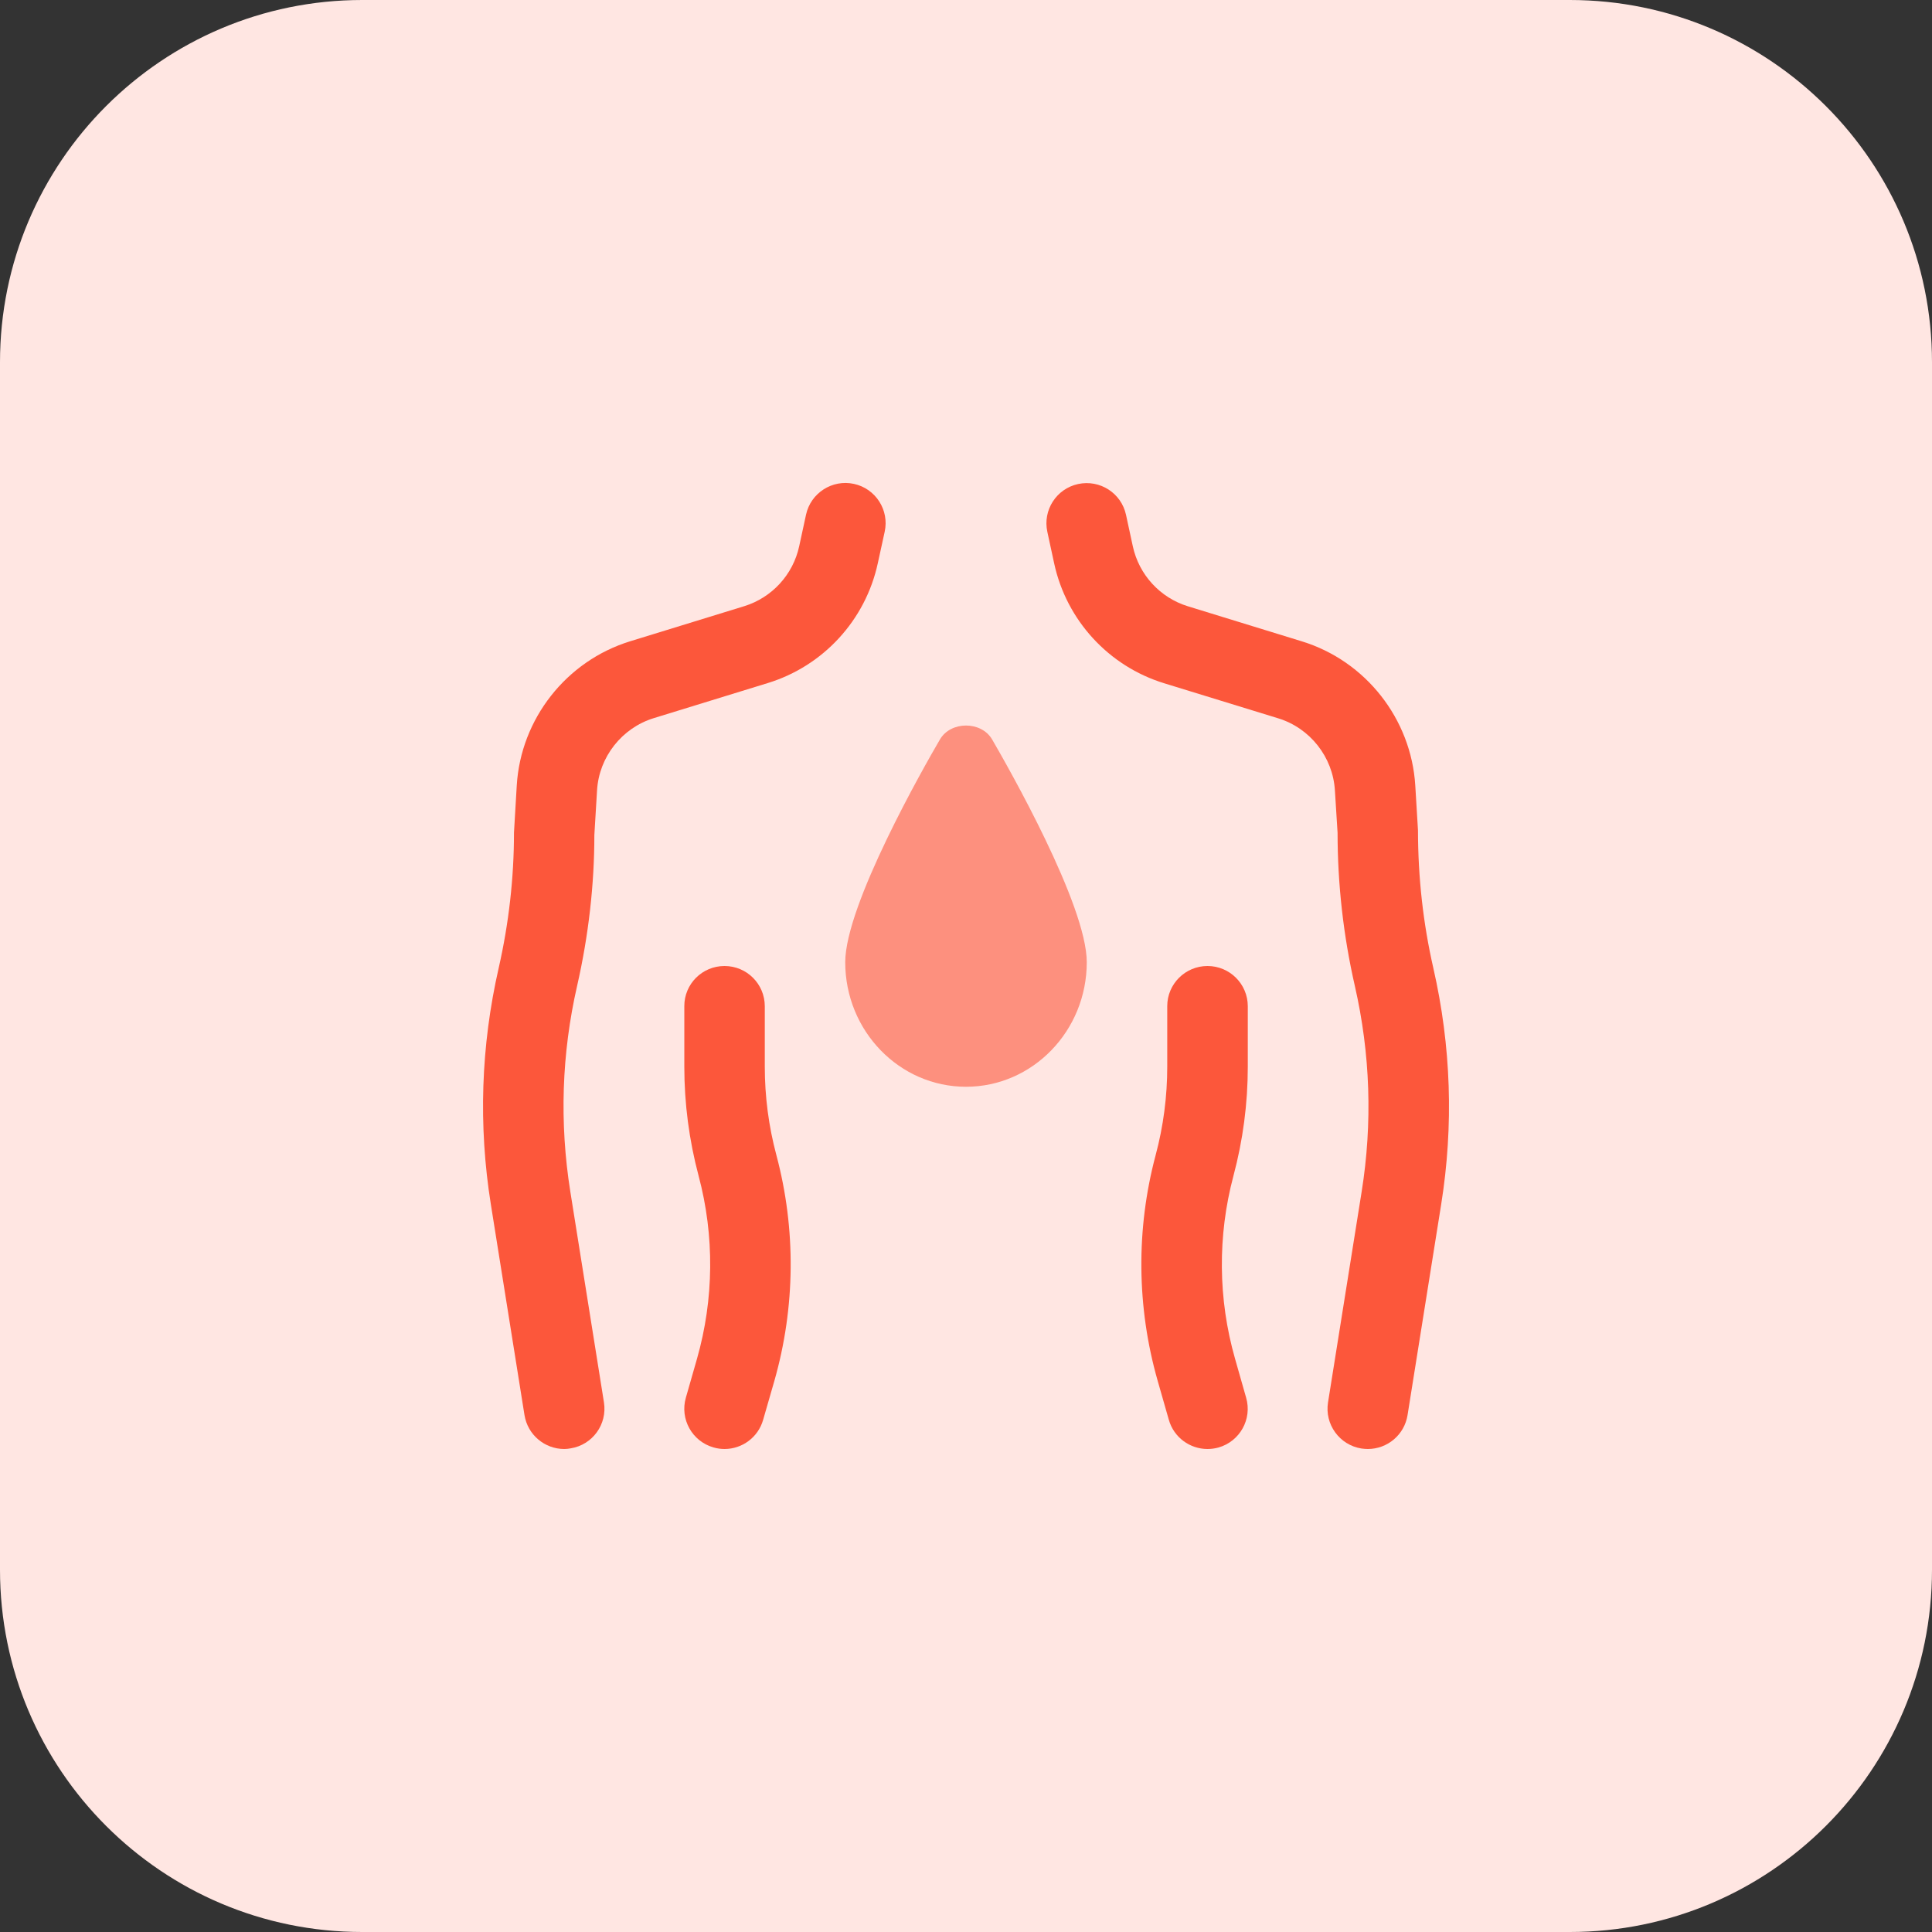
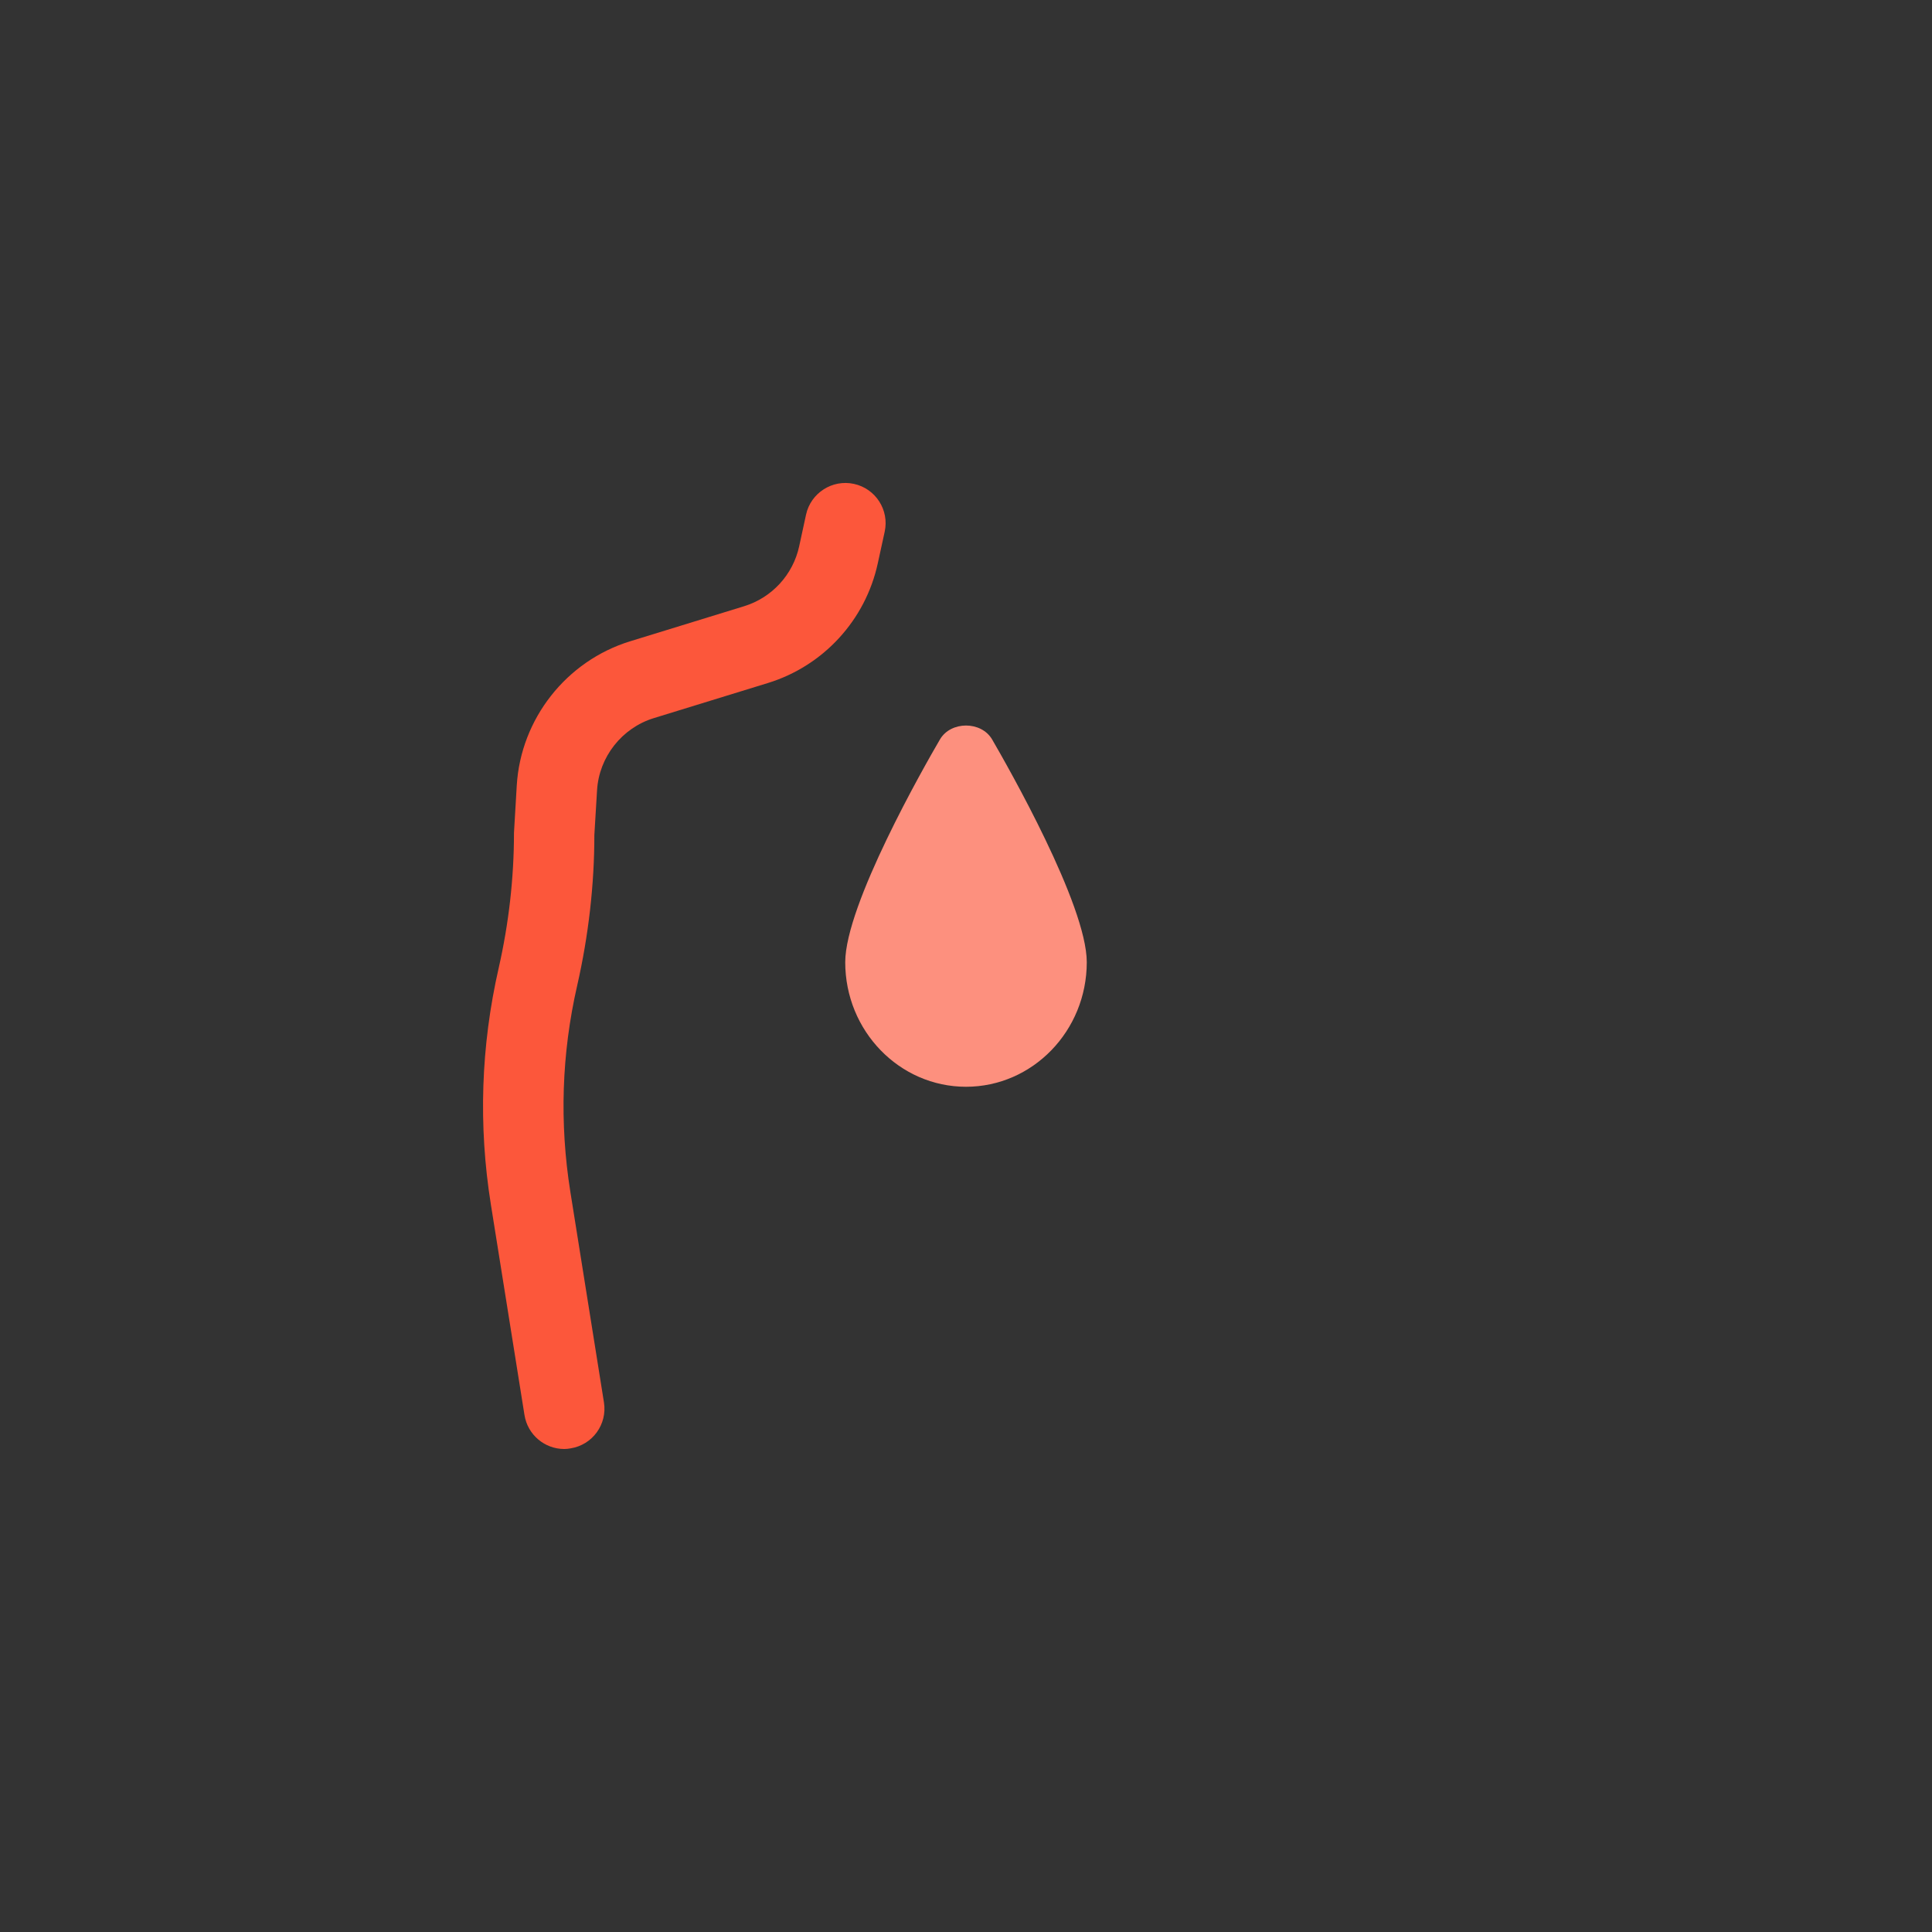
<svg xmlns="http://www.w3.org/2000/svg" width="55px" height="55px" viewBox="0 0 55 55" version="1.1">
  <rect x="0" y="0" width="55" height="55" fill="#333333" stroke="none" />
  <title>047-massage</title>
  <g id="First-Active-365-Homecare" stroke="none" stroke-width="1" fill="none" fill-rule="evenodd">
    <g id="Nurse-Led-Home-Care" transform="translate(-172, -2382)" fill-rule="nonzero">
      <g id="047-massage" transform="translate(172, 2382)">
-         <path d="M44.688,55 L10.312,55 C4.617,55 0,50.383 0,44.688 L0,10.312 C0,4.617 4.617,0 10.312,0 L44.688,0 C50.383,0 55,4.617 55,10.312 L55,44.688 C55,50.383 50.383,55 44.688,55 Z" id="Path" fill="#FFE6E2" />
        <path d="M27.5,30.938 C25.604,30.938 24.062,29.348 24.062,27.392 C24.062,25.759 26.307,21.823 26.758,21.051 C27.067,20.522 27.935,20.522 28.244,21.051 C28.693,21.825 30.938,25.761 30.938,27.392 C30.938,29.348 29.396,30.938 27.5,30.938 Z" id="Path" fill="#FD907E" />
        <g id="Group" transform="translate(13.751, 13.749)" fill="#FC573B">
          <path d="M2.311,27.501 C1.758,27.501 1.271,27.1 1.18,26.535 L0.223,20.54 C-0.136,18.293 -0.061,16.028 0.446,13.806 C0.733,12.542 0.881,11.248 0.881,9.957 L0.96,8.611 C1.074,6.716 2.371,5.066 4.188,4.507 L7.435,3.508 C8.225,3.264 8.825,2.611 9,1.802 L9.195,0.903 C9.329,0.284 9.944,-0.108 10.558,0.026 C11.176,0.16 11.57,0.771 11.434,1.389 L11.238,2.286 C10.888,3.904 9.688,5.21 8.107,5.696 L4.86,6.695 C3.952,6.975 3.303,7.8 3.246,8.747 L3.169,10.024 C3.17,11.418 3.005,12.884 2.679,14.313 C2.237,16.248 2.174,18.219 2.485,20.175 L3.442,26.172 C3.542,26.798 3.117,27.384 2.492,27.483 C2.431,27.495 2.37,27.501 2.311,27.501 L2.311,27.501 Z" id="Path" />
-           <path d="M25.188,27.501 C25.127,27.501 25.067,27.495 25.005,27.487 C24.382,27.387 23.955,26.799 24.055,26.175 L25.012,20.179 C25.325,18.223 25.26,16.251 24.818,14.316 C24.492,12.888 24.327,11.42 24.327,9.959 L24.251,8.752 C24.194,7.804 23.545,6.979 22.637,6.7 L19.39,5.702 C17.807,5.215 16.609,3.907 16.259,2.29 L16.065,1.393 C15.93,0.774 16.322,0.164 16.941,0.03 C17.562,-0.103 18.17,0.288 18.304,0.906 L18.498,1.803 C18.674,2.613 19.273,3.266 20.064,3.51 L23.311,4.509 C25.127,5.067 26.423,6.717 26.539,8.613 L26.616,9.888 C26.618,11.25 26.765,12.544 27.052,13.806 C27.56,16.028 27.635,18.293 27.276,20.54 L26.319,26.536 C26.229,27.1 25.743,27.501 25.188,27.501 L25.188,27.501 Z" id="Path" />
-           <path d="M6.876,27.501 C6.771,27.501 6.665,27.487 6.56,27.456 C5.951,27.282 5.599,26.648 5.774,26.04 L6.092,24.929 C6.575,23.231 6.592,21.432 6.137,19.725 C5.867,18.711 5.73,17.666 5.73,16.616 L5.73,14.895 C5.728,14.263 6.24,13.751 6.874,13.751 C7.509,13.751 8.021,14.264 8.021,14.897 L8.021,16.617 C8.021,17.466 8.131,18.314 8.351,19.135 C8.913,21.243 8.892,23.463 8.294,25.56 L7.974,26.67 C7.832,27.172 7.373,27.501 6.876,27.501 L6.876,27.501 Z" id="Path" />
-           <path d="M20.623,27.501 C20.124,27.501 19.665,27.172 19.523,26.669 L19.205,25.558 C18.607,23.461 18.586,21.241 19.148,19.134 C19.368,18.312 19.478,17.465 19.478,16.614 L19.478,14.893 C19.478,14.263 19.992,13.751 20.624,13.751 C21.257,13.751 21.771,14.264 21.771,14.897 L21.771,16.617 C21.771,17.668 21.633,18.713 21.362,19.727 C20.908,21.433 20.923,23.233 21.408,24.931 L21.724,26.041 C21.9,26.65 21.546,27.284 20.939,27.458 C20.834,27.487 20.729,27.501 20.623,27.501 L20.623,27.501 Z" id="Path" />
        </g>
      </g>
    </g>
  </g>
</svg>